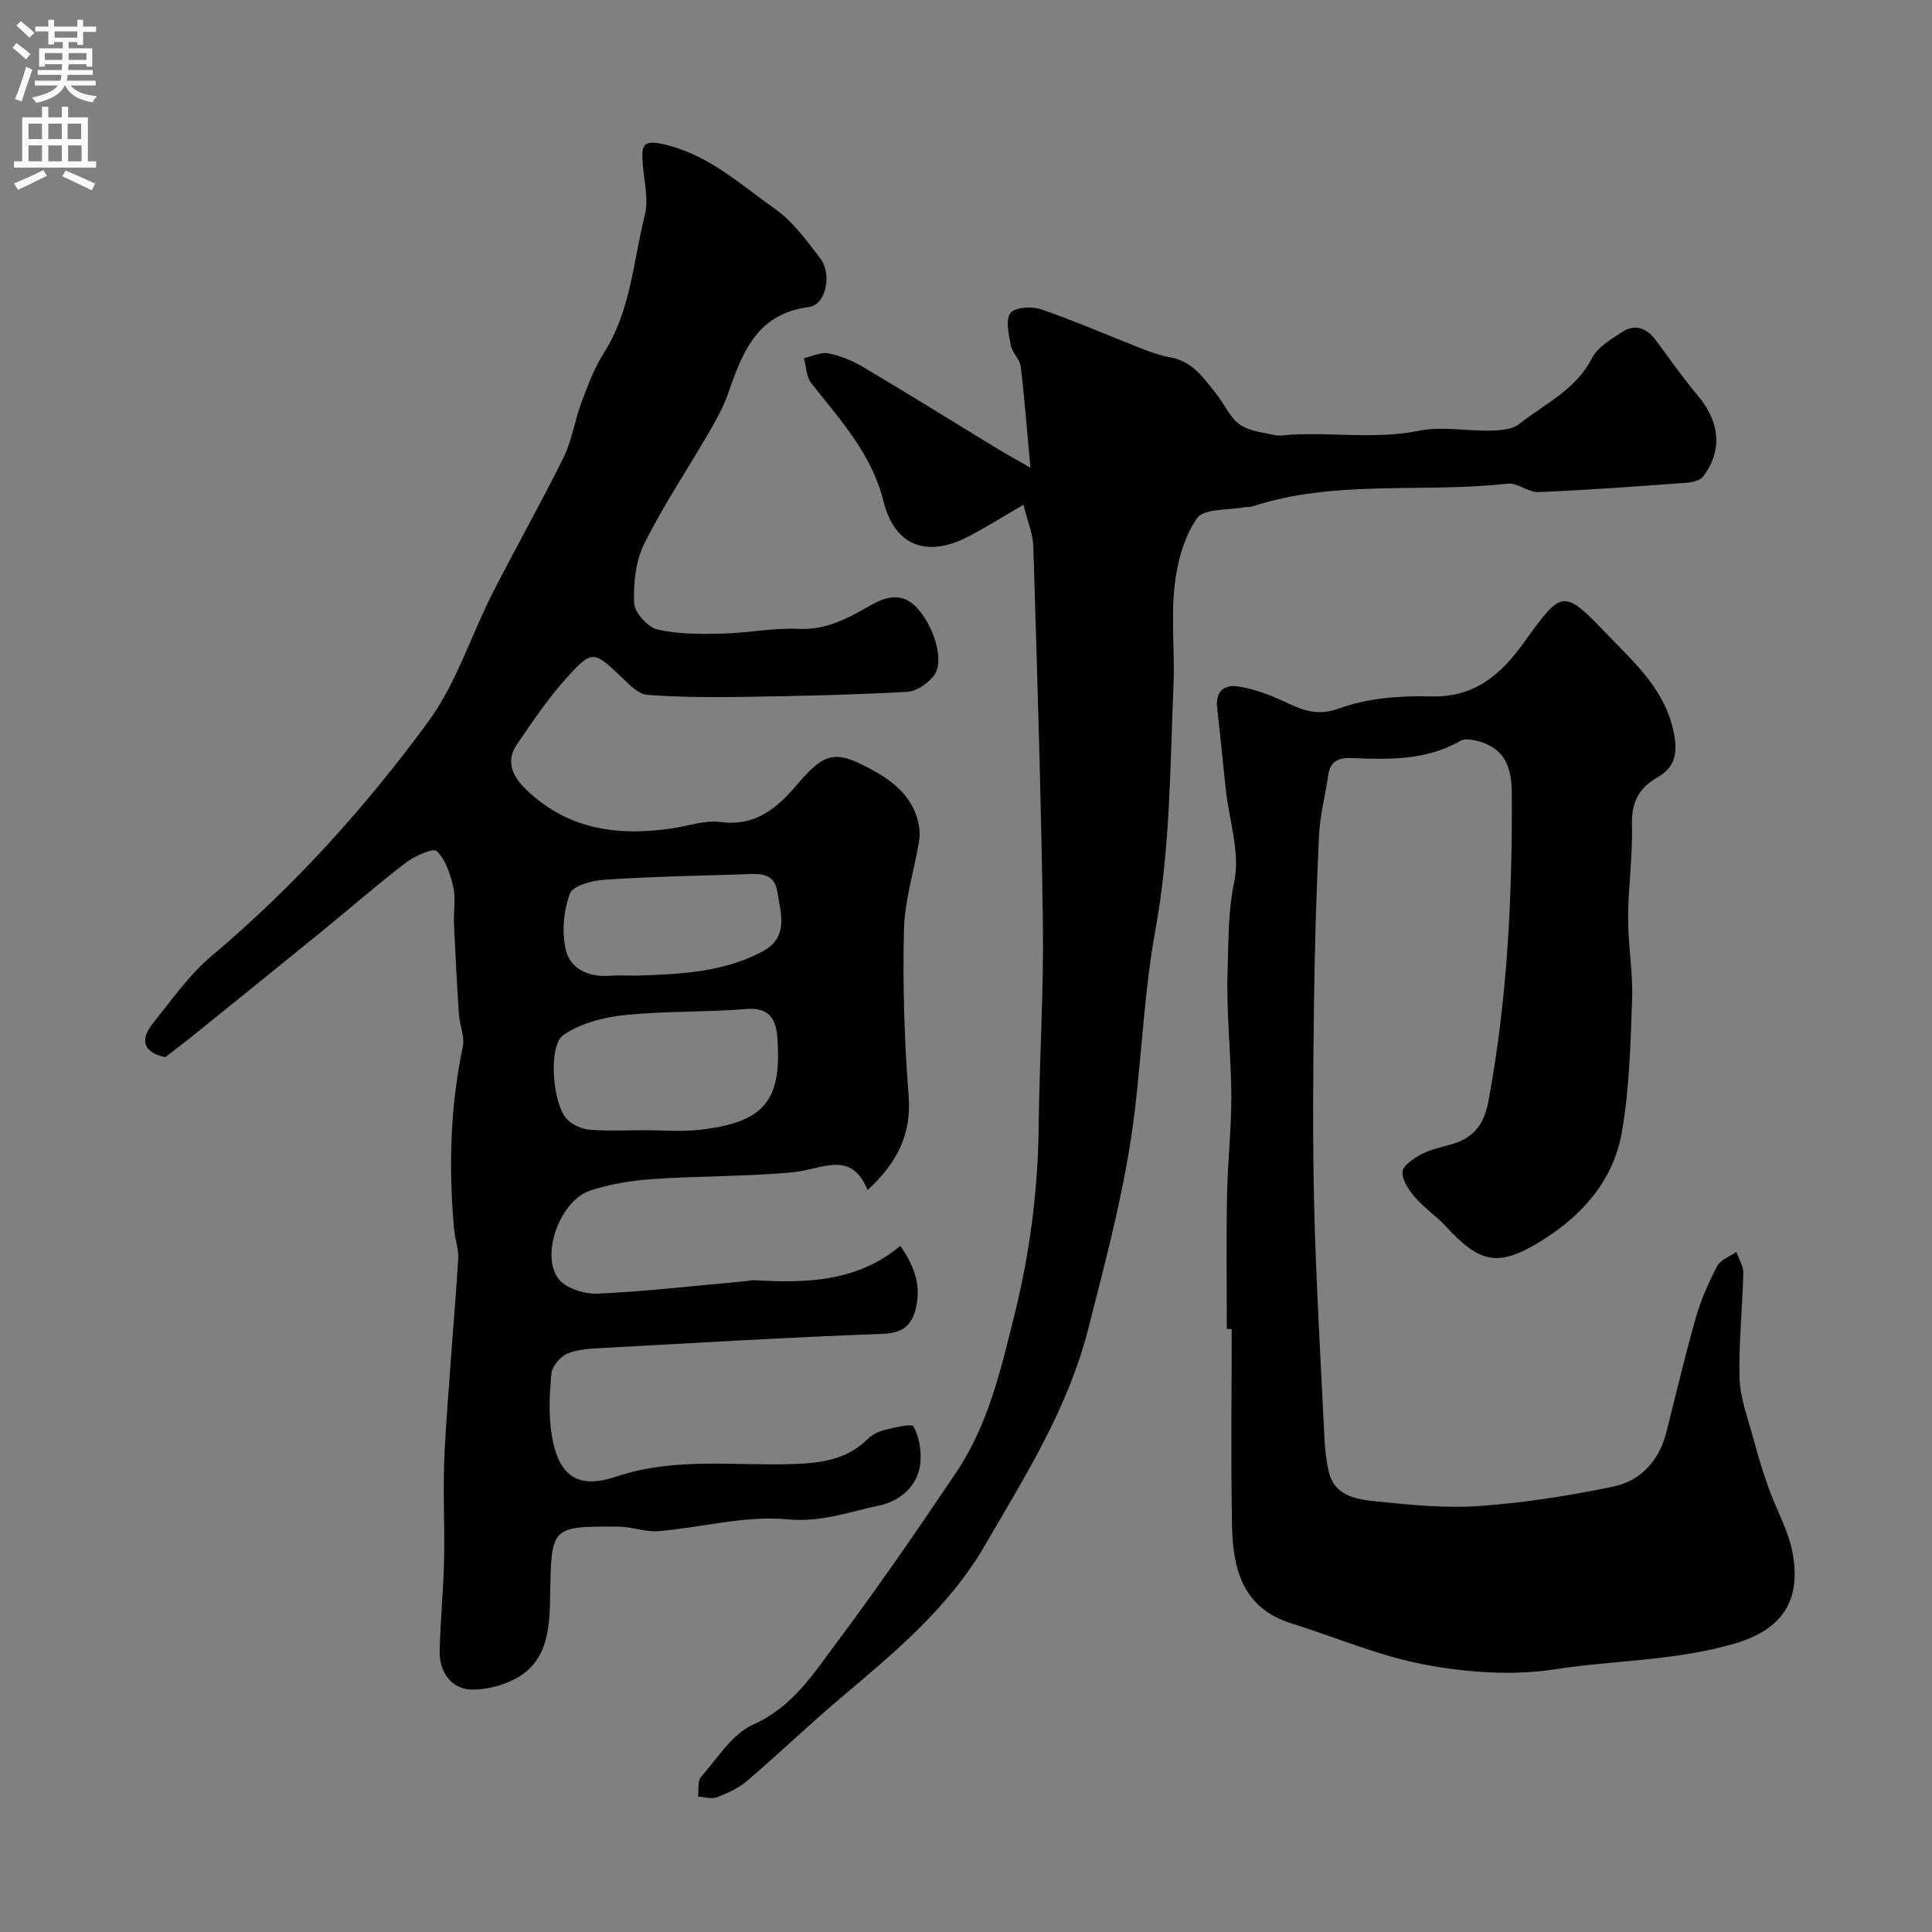
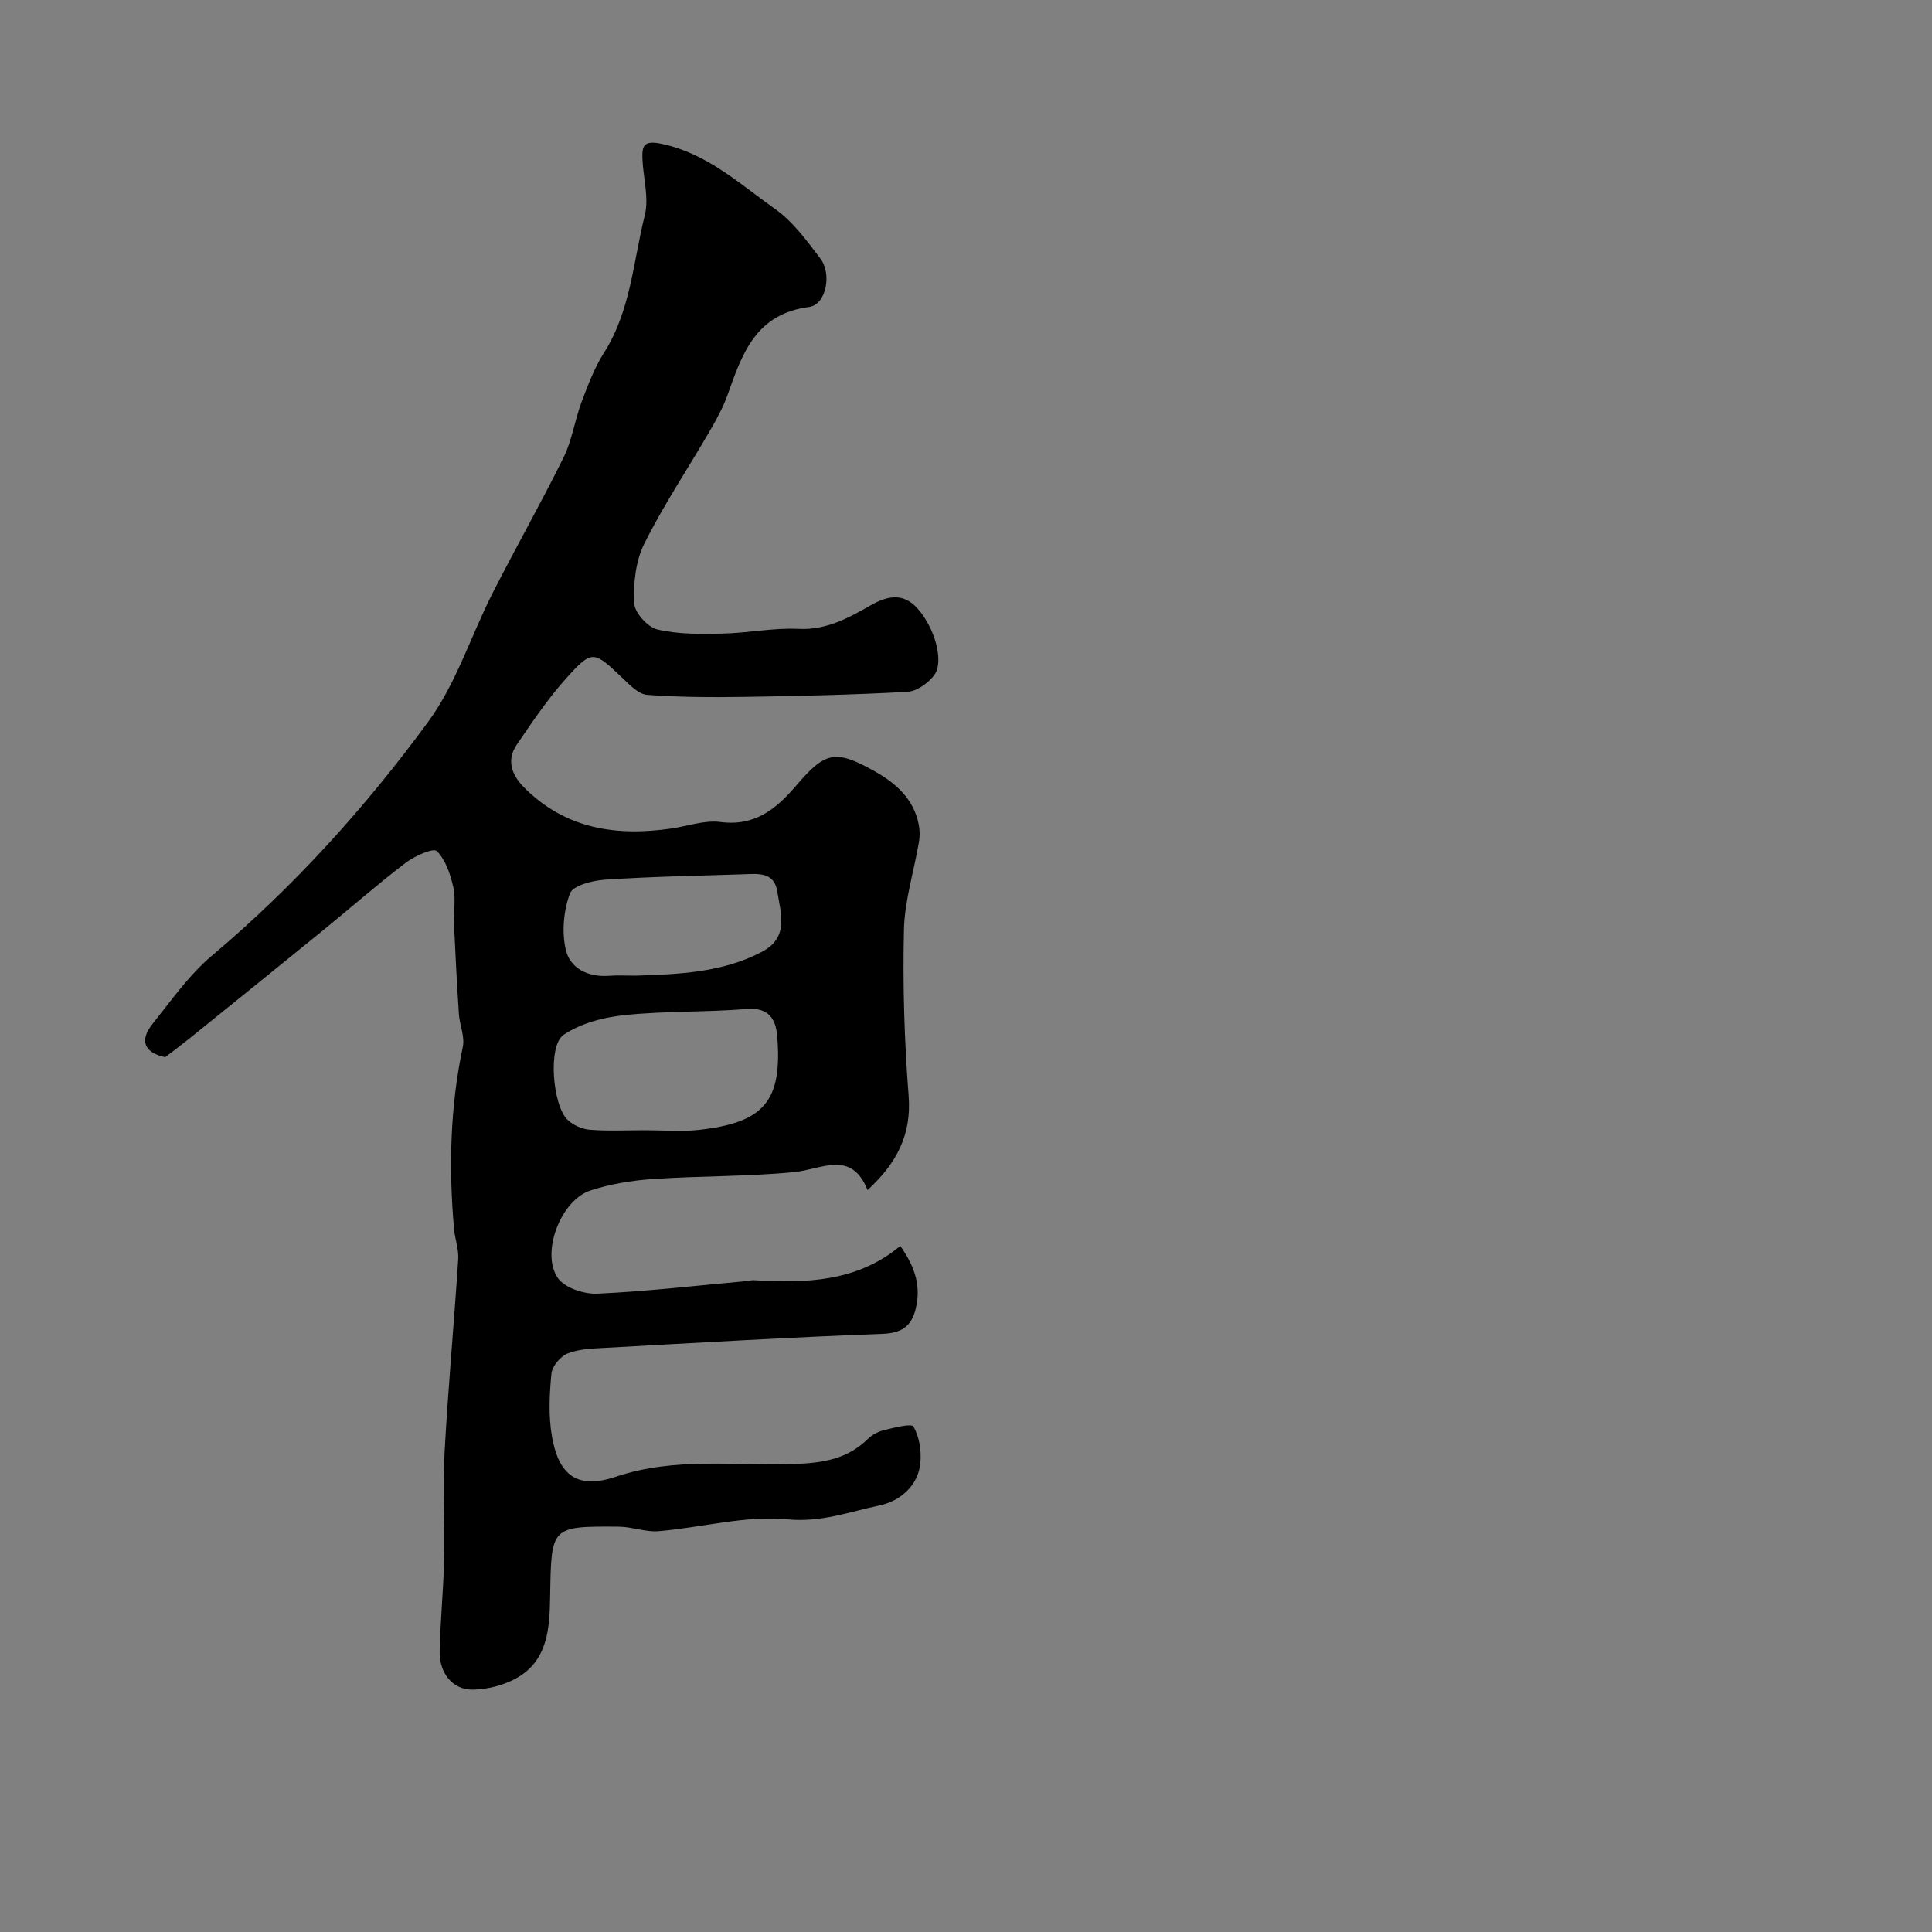
<svg xmlns="http://www.w3.org/2000/svg" enable-background="new 0 0 400 400" viewBox="0 0 400 400">
  <rect x="0" y="0" width="400" height="400" fill="#808080" stroke="none" />
  <g fill="#000001">
    <path d="m34.21 218.88c-4.34-.93-5.41-3.42-2.61-6.92 3.9-4.88 7.57-10.14 12.29-14.11 16.98-14.3 31.75-30.66 44.78-48.44 5.79-7.9 8.83-17.79 13.34-26.66 4.79-9.42 10.02-18.61 14.69-28.08 1.75-3.56 2.3-7.69 3.71-11.45 1.32-3.5 2.67-7.09 4.66-10.22 5.53-8.7 6.02-18.85 8.42-28.4.91-3.62-.32-7.77-.48-11.67-.11-2.78.29-3.93 3.98-3.15 9.41 1.98 16.15 8.3 23.5 13.5 3.68 2.6 6.53 6.54 9.32 10.19 2.49 3.25 1.24 9.62-2.32 10.09-10.97 1.43-13.81 9.59-16.81 18.07-.96 2.73-2.4 5.32-3.86 7.83-4.47 7.7-9.46 15.14-13.42 23.09-1.8 3.6-2.28 8.2-2.11 12.3.08 1.97 2.79 4.99 4.8 5.47 4.32 1.02 8.95.96 13.45.86 5.26-.11 10.53-1.23 15.76-.98 5.86.29 10.4-2.29 15.1-4.95 3.31-1.87 6.6-2.58 9.55.71 3.6 4.01 5.61 11.1 3.41 13.91-1.27 1.62-3.59 3.26-5.52 3.37-11.2.61-22.43.87-33.65 1.04-6.74.1-13.5.08-20.21-.42-1.78-.13-3.59-2.04-5.07-3.45-6-5.71-6.3-5.96-11.66 0-3.81 4.23-7.02 9.03-10.25 13.75-2.23 3.25-1.02 6.34 1.51 8.88 8.54 8.6 19.08 10.16 30.51 8.49 3.4-.5 6.89-1.77 10.16-1.34 7.13.93 11.57-2.74 15.67-7.55 6-7.03 8.08-7.53 16.23-2.96 4.37 2.45 8.09 5.71 9.13 11 .23 1.17.25 2.46.05 3.64-1.04 6.09-2.97 12.14-3.11 18.24-.26 11.42.08 22.89.97 34.28.63 8.04-2.4 13.93-8.5 19.55-3.4-8.42-9.47-4.27-15.28-3.71-9.7.94-19.51.76-29.24 1.43-4.35.3-8.79 1.03-12.92 2.39-6.06 2-10.27 12.9-6.69 18.09 1.41 2.05 5.42 3.37 8.17 3.25 10.33-.47 20.62-1.68 30.93-2.61.49-.04.99-.21 1.47-.18 10.77.64 21.36.4 30.34-7.1 3.25 4.64 4.25 8.55 3.21 12.93-.87 3.67-2.84 5.13-6.96 5.28-19.14.71-38.27 1.85-57.4 2.9-2.61.14-5.37.22-7.73 1.16-1.48.59-3.2 2.63-3.35 4.16-.42 4.28-.63 8.73.09 12.94 1.4 8.09 5.2 11.12 13.25 8.42 12.25-4.12 24.57-2.2 36.86-2.63 5.76-.2 11.02-.94 15.31-5.2.89-.88 2.19-1.55 3.42-1.84 2.05-.49 5.62-1.42 6.03-.71 1.18 2.06 1.63 4.88 1.44 7.33-.4 5.03-4.37 8.13-8.46 8.99-6.21 1.3-12.1 3.56-19.09 2.88-8.72-.84-17.73 1.7-26.65 2.45-2.69.23-5.47-.91-8.22-.93-14.16-.11-14-.05-14.25 14.35-.11 6.49-.37 13.4-7.09 17.08-2.61 1.43-5.87 2.25-8.85 2.31-4.2.09-7.02-3.35-6.93-7.95.13-6.27.77-12.53.91-18.8.17-7.49-.29-15.01.11-22.49.73-13.31 1.96-26.59 2.82-39.89.13-2.07-.69-4.18-.87-6.28-1.11-12.64-.82-25.19 1.82-37.68.45-2.1-.66-4.49-.81-6.77-.41-6.26-.74-12.52-1.02-18.78-.11-2.49.41-5.09-.13-7.47-.61-2.69-1.59-5.7-3.44-7.51-.72-.7-4.62 1.05-6.47 2.46-5.86 4.48-11.42 9.36-17.14 14.02-9.15 7.46-18.35 14.86-27.53 22.28-1.64 1.31-3.34 2.58-5.07 3.92zm99.39 15.12c3.66 0 7.37.33 10.99-.06 13.67-1.49 17.42-5.99 16.32-19.46-.29-3.5-1.77-5.95-6.3-5.58-8.4.68-16.89.39-25.26 1.26-4.36.45-9.11 1.69-12.66 4.09-3.31 2.23-2.29 14.53.78 17.56 1.15 1.13 3.03 1.96 4.64 2.09 3.81.3 7.66.1 11.49.1zm-2.05-32c8.99-.3 17.98-.6 26.22-4.95 5.65-2.98 3.87-7.9 3.17-12.43-.64-4.15-4-3.71-6.98-3.61-9.58.31-19.16.48-28.72 1.12-2.57.17-6.62 1.2-7.24 2.86-1.32 3.53-1.71 7.94-.87 11.62.9 3.91 4.62 5.72 8.93 5.42 1.82-.14 3.66-.03 5.49-.03z" />
-     <path d="m254 275.14c0-9.17-.13-18.33.04-27.49.13-6.94.91-13.87.89-20.8-.03-8.6-1.07-17.22-.77-25.8.21-6.13.06-12.26 1.38-18.53 1.25-5.93-1.04-12.59-1.74-18.94-.63-5.71-1.15-11.42-1.81-17.13-.39-3.4 1.63-4.75 4.35-4.33 3.13.49 6.25 1.61 9.14 2.95 3.85 1.78 6.95 3.38 11.86 1.58 5.84-2.14 12.59-2.63 18.92-2.46 9.15.24 14.55-4.61 19.36-11.31 7.84-10.91 8.05-10.99 17.17-1.5 5.72 5.95 12.03 11.5 13.77 20.41.83 4.23.21 7.09-3.45 9.18-3.8 2.17-5.35 5.16-5.23 9.72.18 6.42-.78 12.86-.8 19.29-.02 5.6 1.02 11.22.83 16.8-.32 9.23-.54 18.56-2.12 27.62-1.74 9.96-8.2 17.3-16.75 22.56-8.8 5.42-12.58 4.68-19.72-3.09-1.95-2.12-4.43-3.76-6.31-5.94-1.29-1.49-2.72-3.55-2.64-5.28.07-1.3 2.28-2.79 3.85-3.64 1.82-.99 3.95-1.44 5.98-2 4.65-1.27 7-3.88 7.96-9.01 3.95-21.17 4.97-42.52 4.84-63.97-.04-6.21-2.18-9.38-7.28-10.67-1.06-.27-2.5-.48-3.34.01-7.1 4.12-14.86 3.88-22.61 3.58-2.8-.11-4.36.74-4.78 3.58-.62 4.19-1.72 8.35-1.91 12.56-.55 11.76-.9 23.53-1.04 35.3-.17 13.7-.29 27.4.04 41.09.36 14.88 1.22 29.74 1.95 44.6.18 3.61.26 7.3 1.12 10.77 1.25 5.07 6.02 5.62 10.09 6.03 7.05.71 14.21 1.42 21.24.91 9.24-.67 18.49-2.12 27.57-4.02 5.73-1.2 9.48-5.42 10.97-11.3 1.99-7.88 3.84-15.8 6.07-23.61 1.06-3.7 2.64-7.31 4.43-10.72.69-1.31 2.62-1.98 3.98-2.94.5 1.46 1.47 2.93 1.43 4.38-.16 7.27-.98 14.55-.77 21.8.12 4.1 1.71 8.18 2.79 12.23.92 3.44 1.94 6.86 3.13 10.21 1.65 4.67 4.26 9.13 5.1 13.92 1.76 10.03-2.52 15.75-12.07 18.55-12.28 3.59-24.89 3.42-37.27 5.33-8.69 1.34-18.04.66-26.75-.96-9.47-1.76-18.53-5.68-27.79-8.58-10-3.14-12.05-11.25-12.22-20.14-.26-13.59-.07-27.19-.07-40.79-.34-.01-.68-.01-1.01-.01z" />
-     <path d="m211.9 104.5c-4.37 2.54-7.81 4.71-11.41 6.58-8.39 4.37-15.22 2.2-17.59-7.36-2.41-9.72-8.99-16.87-14.97-24.43-1.02-1.29-1.01-3.4-1.47-5.14 1.7-.37 3.51-1.3 5.07-.99 2.5.5 5 1.54 7.21 2.85 9.22 5.47 18.32 11.14 27.48 16.72 1.78 1.08 3.6 2.09 7.12 4.11-.73-7.88-1.22-14.43-2.01-20.94-.19-1.53-1.76-2.87-2.05-4.41-.42-2.24-1.15-5.27-.08-6.68.93-1.22 4.46-1.42 6.39-.76 7.14 2.47 14.08 5.51 21.13 8.26 1.8.7 3.66 1.33 5.56 1.67 4.66.83 7.03 4.41 9.64 7.71 1.62 2.04 2.7 4.73 4.71 6.17 1.95 1.39 4.75 1.66 7.22 2.21 1.1.24 2.32 0 3.48-.07 8.78-.51 17.56.98 26.39-.81 4.78-.97 9.94.08 14.93-.04 1.99-.05 4.43-.21 5.85-1.34 5.29-4.2 11.73-7.06 15.08-13.62 1.17-2.3 3.94-3.93 6.26-5.45 2.6-1.7 5.02-.89 6.88 1.58 2.94 3.92 5.73 7.96 8.88 11.7 4.5 5.36 5.08 11.37.97 16.67-.65.83-2.27 1.18-3.48 1.27-10.18.74-20.37 1.5-30.57 1.92-2.1.09-4.34-1.98-6.37-1.75-17.62 2-35.69-.92-52.97 4.75-.46.15-1 .03-1.48.12-3.41.67-8.45.24-9.88 2.3-2.7 3.89-4.1 9.14-4.63 13.98-.74 6.75.05 13.66-.23 20.48-.7 16.97-.68 33.94-3.75 50.8-2.23 12.23-2.77 24.77-4.23 37.15-1.82 15.41-5.82 30.32-9.65 45.35-4.21 16.53-12.98 30.37-21.34 44.76-7.61 13.11-18.79 22.29-29.98 31.76-6.55 5.54-12.74 11.49-19.26 17.07-1.79 1.54-4.09 2.6-6.32 3.46-1.12.43-2.6-.08-3.91-.16.18-1.37-.14-3.17.61-4.03 3.39-3.87 6.44-8.91 10.8-10.86 8.17-3.65 12.48-10.53 17.3-16.98 8.59-11.49 16.74-23.33 24.75-35.24 6.65-9.89 9.26-21.37 12.09-32.77 3.19-12.82 4.83-25.75 4.98-38.94.16-13.94 1.05-27.88.87-41.8-.35-26.06-1.19-52.12-1.98-78.17-.1-2.7-1.23-5.34-2.04-8.66z" />
  </g>
-   <path d="m2.6 9.9.8-1c.9.7 1.9 1.4 2.9 2.3l-.9 1.1c-1.1-1-2-1.8-2.8-2.4zm.5 10.6c.9-2.1 1.6-4.3 2.3-6.7.4.2.8.4 1.3.6-.7 2.1-1.5 4.3-2.2 6.6zm.3-15.2.9-.9c1 .8 2 1.6 2.8 2.4l-1 1c-.9-.9-1.8-1.7-2.7-2.5zm12.6-1.2h1.2v1.4h2.7v1.1h-2.7v2.7h-1.2v-.6h-1.8v1.3h4.9v3.8h-1.2v-.5h-3.7c0 .4-.1.9-.1 1.2h5.1v1h-5.2c0 .5-.1.9-.2 1.2h6v1h-5.2c1.1 1.3 2.9 2 5.5 2.2-.4.4-.7.8-.9 1.3-2.9-.5-4.8-1.6-5.7-3.5h-.1c-.8 1.7-2.7 2.9-5.9 3.6-.2-.4-.6-.8-.9-1.1 2.8-.6 4.6-1.4 5.4-2.5h-4.8v-1h5.3c.1-.3.2-.7.2-1.2h-4.9v-1h5c0-.4 0-.8.1-1.2h-3.6v.5h-1.2v-3.8h4.9v-1.3h-1.8v.5h-1.2v-2.7h-2.7v-1h2.7v-1.4h1.2v1.4h4.8zm-6.7 8.3h3.6c0-.4 0-.9 0-1.4h-3.6zm1.9-4.6h4.8v-1.3h-4.7v1.3zm6.7 3.2h-3.7v1.4h3.7v-2.4z" fill="#fafafb" />
-   <path d="m8.7 22.1h1.3v2.2h2.8v-2.2h1.3v2.2h4.1v9.1h1.7v1.3h-17v-1.3h1.7v-9.1h4.1zm.3 13.1.7 1.2c-1.8.9-3.8 1.9-6 2.9-.2-.4-.5-.8-.8-1.3 2.3-1 4.4-1.9 6.1-2.8zm-3.1-6.4h2.8v-3.2h-2.8zm0 4.6h2.8v-3.3h-2.8zm4.1-4.6h2.8v-3.2h-2.8zm0 4.6h2.8v-3.3h-2.8zm3.6 1.9c2.1.9 4.1 1.8 6.1 2.7l-.7 1.4c-2.2-1.1-4.2-2-6.1-2.9zm3.2-9.7h-2.8v3.2h2.8zm-2.7 7.8h2.8v-3.3h-2.8z" fill="#fafafb" />
</svg>